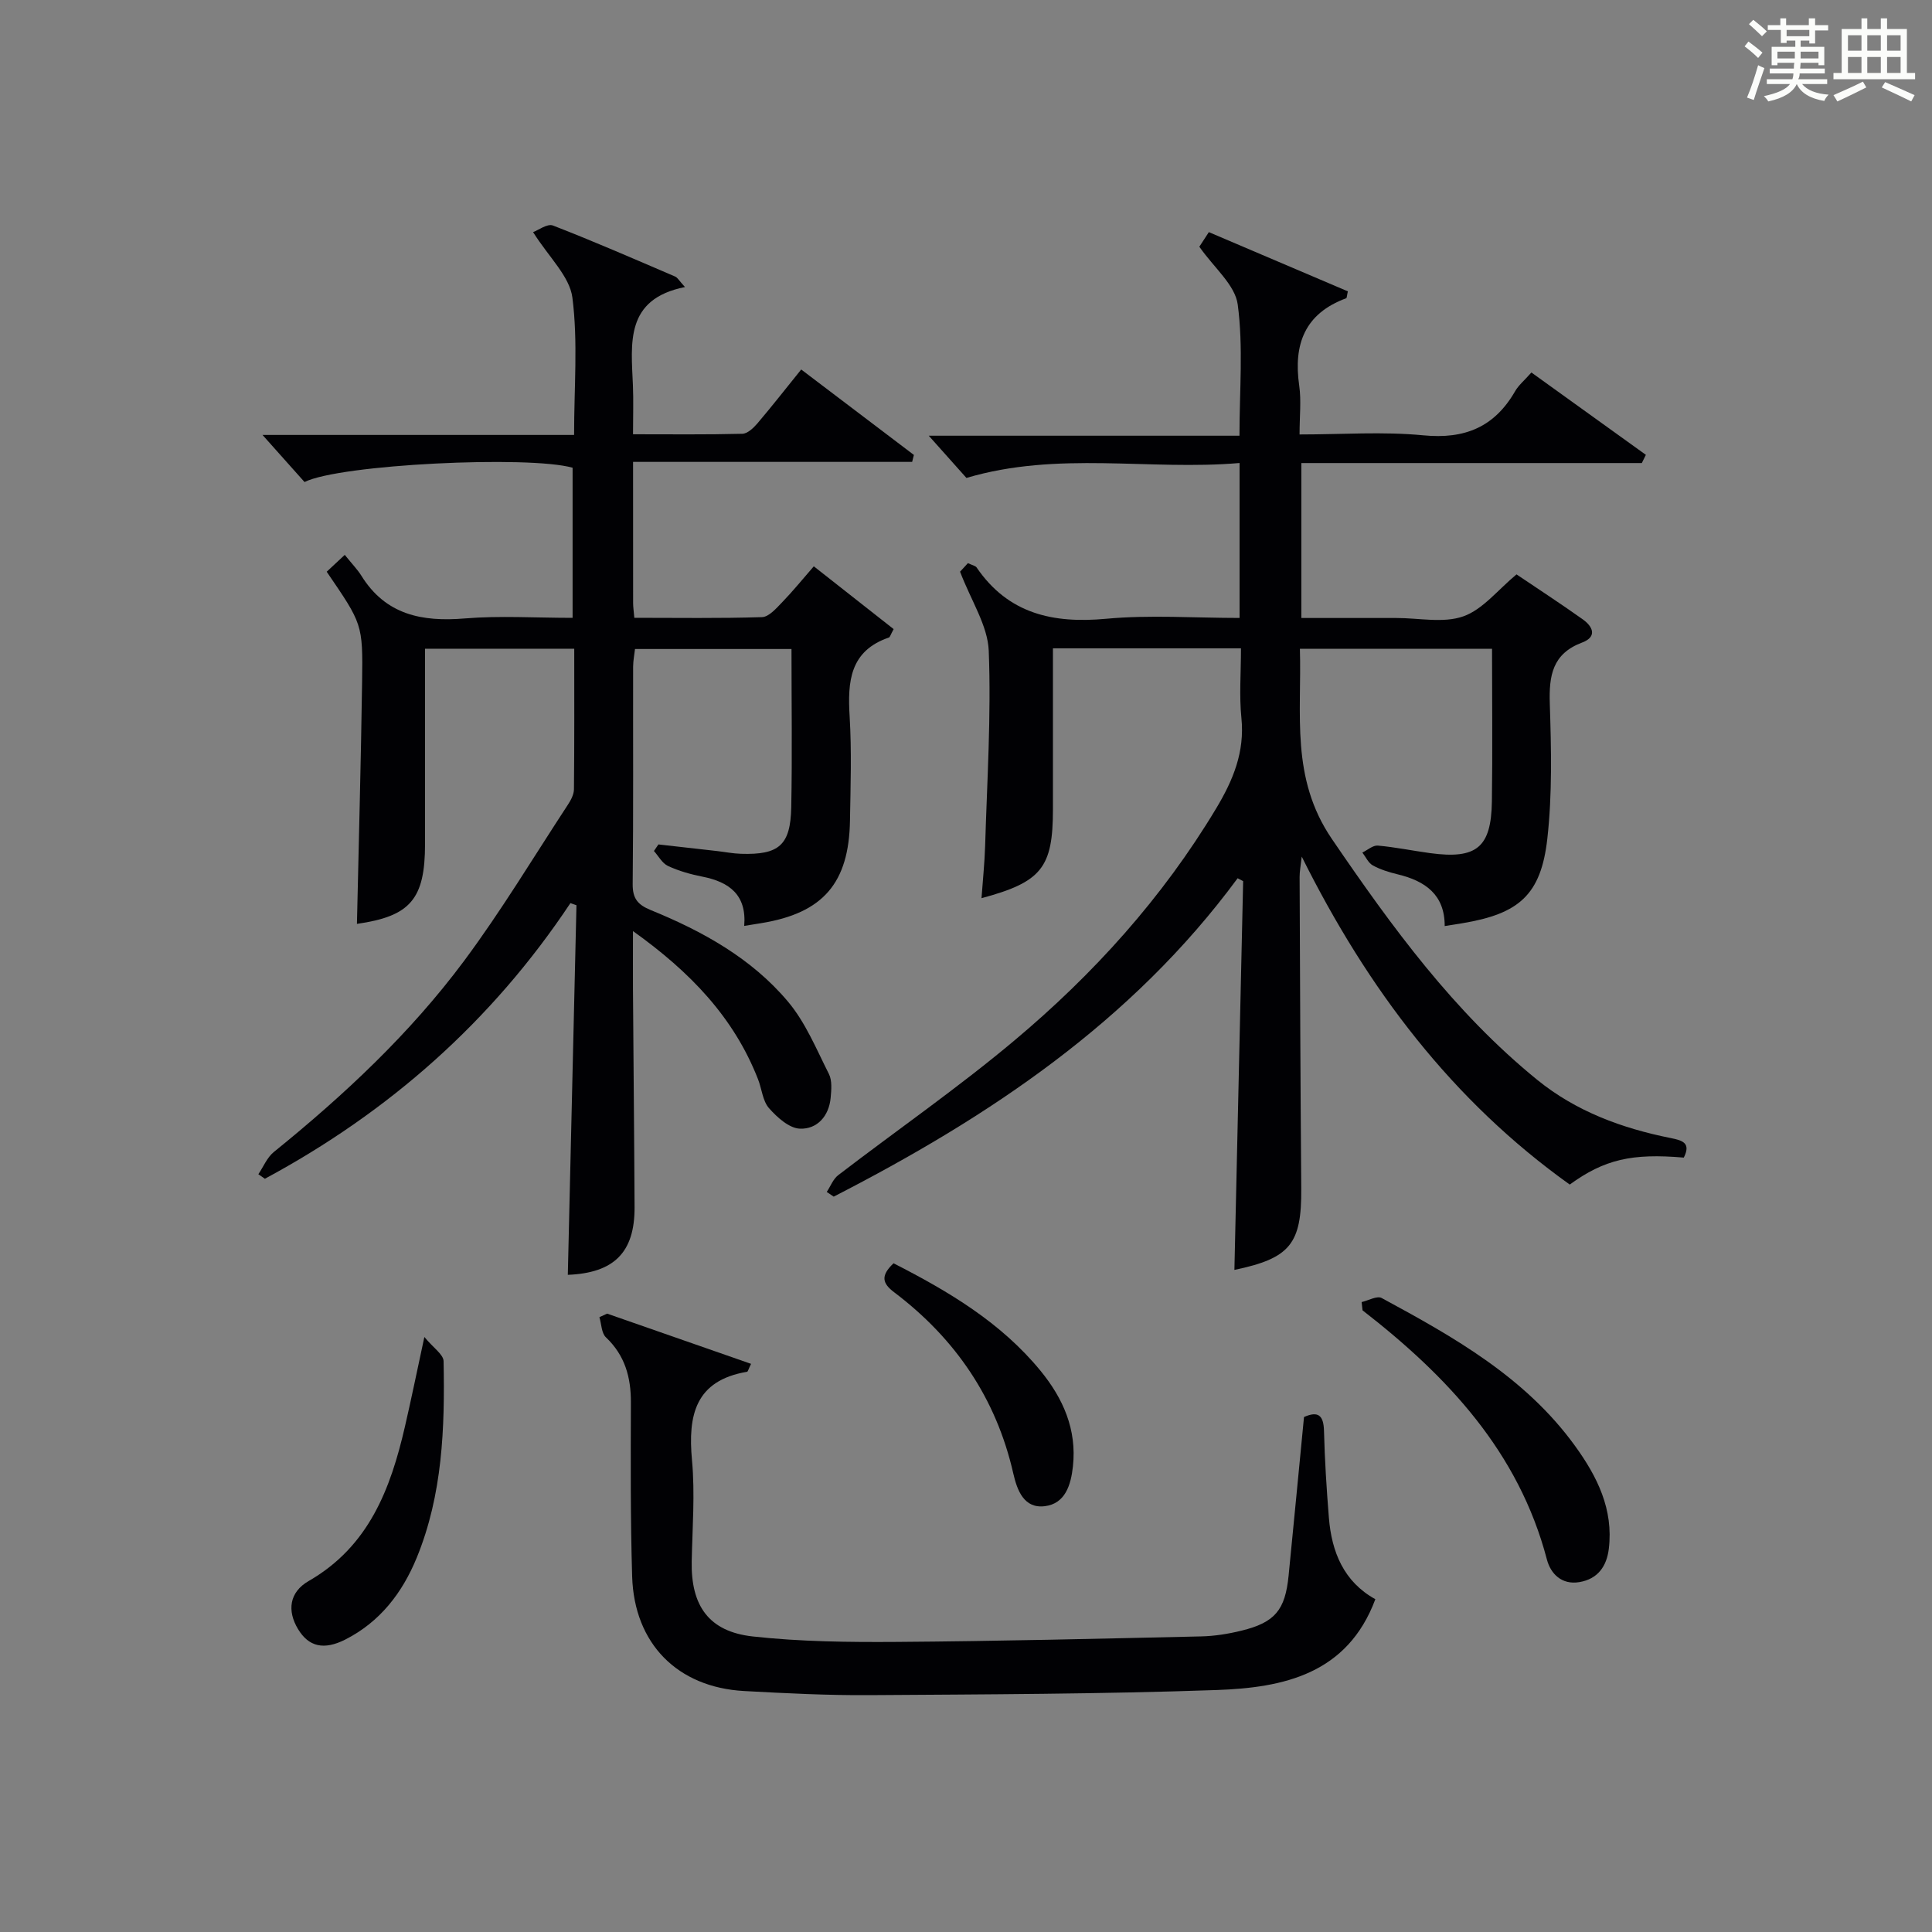
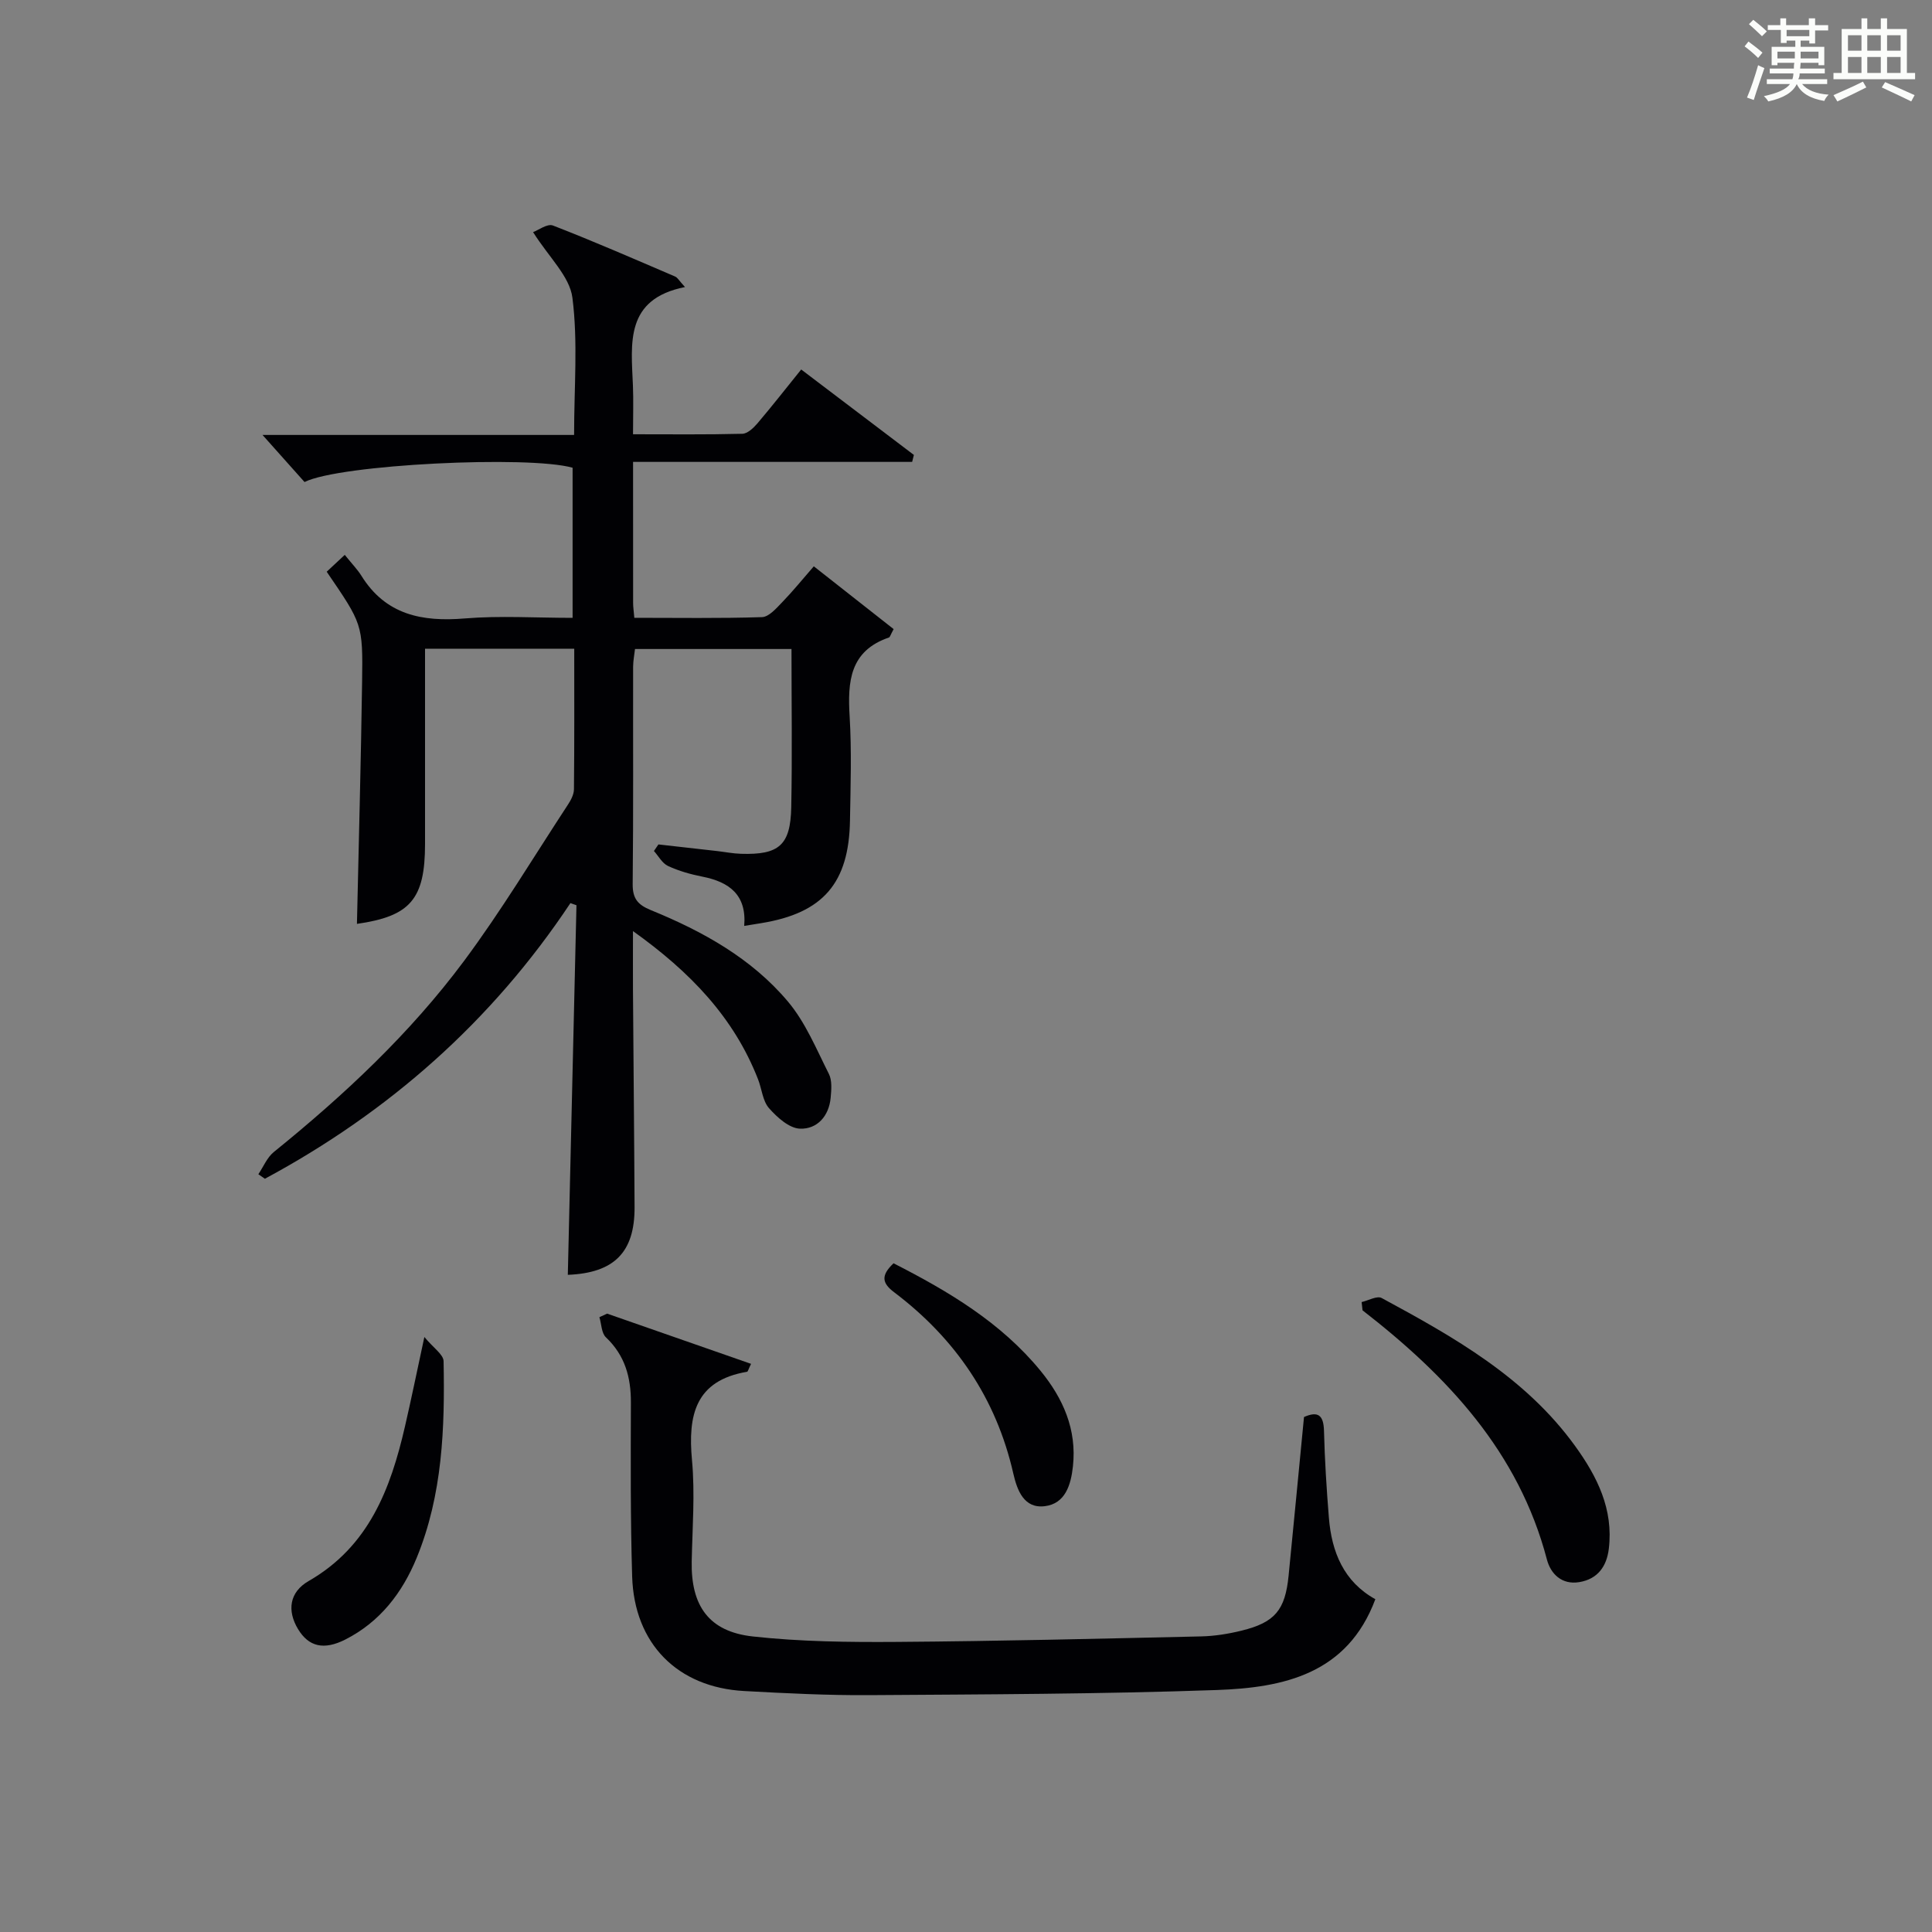
<svg xmlns="http://www.w3.org/2000/svg" version="1.1" id="漢_ZDIC_典" x="0px" y="0px" viewBox="0 0 400 400" style="enable-background:new 0 0 400 400;" xml:space="preserve">
  <rect x="0" y="0" width="400" height="400" fill="#808080" stroke="none" />
  <style type="text/css">
	.st1{fill:#010104;}
	.st0{fill:#fbfcfa;}
</style>
  <g>
    <path class="st0" d="M361.2,9.6l0.8-1c0.9,0.7,1.9,1.4,2.9,2.3L364,12C363,11,362,10.2,361.2,9.6z M361.7,20.2   c0.9-2.1,1.6-4.3,2.3-6.7c0.4,0.2,0.8,0.4,1.3,0.6c-0.7,2.1-1.5,4.3-2.2,6.6L361.7,20.2z M362.1,5l0.9-0.9c1,0.8,2,1.6,2.8,2.4   l-1,1C363.9,6.6,363,5.8,362.1,5z M374.6,3.8h1.2v1.4h2.7v1.1h-2.7v2.7h-1.2V8.4h-1.8v1.3h4.9v3.8h-1.2v-0.5h-3.7   c0,0.4-0.1,0.9-0.1,1.2h5.1v1h-5.2c0,0.5-0.1,0.9-0.3,1.2h6v1h-5.2c1.1,1.3,2.9,2,5.5,2.2c-0.4,0.4-0.7,0.8-0.9,1.3   c-2.9-0.5-4.8-1.6-5.7-3.5H372c-0.8,1.7-2.7,2.9-5.9,3.6c-0.2-0.4-0.6-0.8-0.9-1.1c2.8-0.6,4.6-1.4,5.4-2.5h-4.8v-1h5.3   c0.1-0.3,0.2-0.7,0.2-1.2h-4.9v-1h5c0-0.4,0-0.8,0.1-1.2H368v0.5h-1.2V9.7h4.9V8.4h-1.8v0.5h-1.2V6.2H366V5.2h2.6V3.8h1.2v1.4h4.7   V3.8z M368,12.1h3.6c0-0.4,0-0.9,0-1.4H368V12.1z M369.9,7.5h4.7V6.2h-4.7V7.5z M376.5,10.7h-3.7c0,0.5,0,1,0,1.4h3.7V10.7z" />
    <path class="st0" d="M385.3,3.8h1.3V6h2.8V3.8h1.3V6h4.1v9.1h1.7v1.3h-16.9v-1.3h1.7V6h4.1V3.8z M385.7,16.9l0.7,1.2   c-1.8,0.9-3.8,1.9-6,2.9c-0.2-0.4-0.5-0.8-0.8-1.3C381.9,18.7,383.9,17.8,385.7,16.9z M382.6,10.5h2.8V7.3h-2.8V10.5z M382.6,15.1   h2.8v-3.3h-2.8V15.1z M386.6,10.5h2.8V7.3h-2.8V10.5z M386.6,15.1h2.8v-3.3h-2.8V15.1z M390.3,17c2.1,0.9,4.1,1.8,6.1,2.7l-0.7,1.3   c-2.2-1.1-4.2-2-6.1-2.9L390.3,17z M393.5,7.3h-2.8v3.2h2.8V7.3z M390.7,15.1h2.8v-3.3h-2.8V15.1z" />
-     <path class="st1" d="M256.93,134.23c-13.21,0-25.68,0-38.93,0c0,2.98,0,5.9,0,8.82c0,8.17,0,16.33,0,24.5c0,12.09-2.34,15.06-14.79,18.41   c0.26-3.67,0.64-7.23,0.75-10.79c0.4-13.47,1.27-26.97,0.75-40.41c-0.2-5.23-3.63-10.33-5.94-16.4c-0.04,0.05,0.82-0.89,1.63-1.77   c0.96,0.46,1.56,0.55,1.79,0.89c6.56,9.6,15.79,11.65,26.83,10.63c9.05-0.84,18.23-0.17,27.62-0.17c0-10.75,0-20.99,0-32.08   c-18.72,1.61-37.52-2.54-56.55,3.09c-2.23-2.5-5.08-5.69-7.8-8.74c20.75,0,42.27,0,64.33,0c0-9.39,0.81-18.4-0.36-27.15   c-0.54-4.08-4.93-7.64-7.95-11.98c0.37-0.56,1.13-1.73,1.97-3.02c9.76,4.16,19.3,8.22,28.78,12.26c-0.2,0.83-0.19,1.36-0.35,1.43   c-8.6,3.17-10.95,9.55-9.72,18.1c0.44,3.08,0.07,6.27,0.07,10.1c8.8,0,17.29-0.63,25.64,0.18c8.57,0.83,14.71-1.71,18.98-9.12   c0.72-1.26,1.93-2.24,3.38-3.89c7.97,5.74,15.83,11.39,23.7,17.05c-0.28,0.57-0.56,1.13-0.84,1.7c-23.38,0-46.76,0-70.49,0   c0,10.79,0,21.03,0,32.08c4.8,0,9.72,0,14.65,0c1.67,0,3.33,0,5,0c4.67-0.01,9.73,1.12,13.88-0.34c4.04-1.42,7.16-5.5,11.02-8.69   c4.4,2.97,9.12,6.04,13.7,9.3c2.1,1.49,3.08,3.61-0.14,4.82c-6.14,2.31-6.86,6.86-6.67,12.67c0.3,9.3,0.52,18.7-0.51,27.91   c-1.31,11.67-5.88,15.57-17.56,17.52c-1.12,0.19-2.24,0.36-3.69,0.59c0.02-6.51-4.04-9.34-9.74-10.71   c-1.77-0.43-3.57-0.98-5.15-1.85c-0.93-0.51-1.45-1.75-2.16-2.66c1.07-0.51,2.19-1.53,3.2-1.44c3.63,0.32,7.21,1.07,10.83,1.56   c9.62,1.3,12.65-1.15,12.79-10.71c0.15-10.45,0.03-20.9,0.03-31.59c-13.36,0-26.28,0-39.78,0c0.4,13.54-1.98,26.74,6.61,39.35   c12.44,18.24,25.3,35.89,42.54,49.9c8.05,6.54,17.56,10.03,27.62,12.04c2.57,0.51,4.2,1.08,2.71,4.05   c-10.71-0.93-16.45,0.37-23.61,5.58c-24.27-17.34-41.78-40.36-55.49-67.9c-0.22,1.99-0.45,3.12-0.44,4.25   c0.09,21.49,0.17,42.99,0.34,64.48c0.09,11.43-2.27,14.43-13.84,16.84c0.6-26.84,1.21-53.66,1.81-80.49   c-0.38-0.2-0.76-0.4-1.14-0.6c-21.9,29.72-51.51,49.44-83.63,65.92c-0.48-0.32-0.96-0.65-1.44-0.97c0.78-1.18,1.32-2.67,2.38-3.48   c12.14-9.31,24.76-18.05,36.46-27.87c16.4-13.75,30.67-29.54,41.77-48.03c3.51-5.84,5.96-11.71,5.24-18.76   C256.55,144.05,256.93,139.37,256.93,134.23z" />
    <path class="st1" d="M131.07,95.63c0,10.59,0,19.91,0.01,29.24c0,0.81,0.13,1.61,0.25,3.04c8.91,0,17.68,0.14,26.44-0.14   c1.43-0.05,2.96-1.83,4.17-3.08c2.19-2.26,4.17-4.71,6.55-7.44c5.71,4.49,11.19,8.8,16.53,13c-0.66,1.2-0.75,1.66-0.98,1.74   c-8.12,2.78-8.57,9.14-8.13,16.35c0.43,7.14,0.19,14.33,0.07,21.49c-0.2,13.02-5.59,19.21-18.33,21.29   c-1.09,0.18-2.19,0.36-3.57,0.58c0.54-6.42-3.08-9.1-8.66-10.2c-2.43-0.48-4.88-1.17-7.12-2.21c-1.19-0.55-1.96-2.04-2.91-3.1   c0.31-0.45,0.62-0.9,0.93-1.36c4.05,0.46,8.1,0.91,12.14,1.37c1.65,0.19,3.3,0.52,4.95,0.57c7.88,0.25,10.26-1.77,10.41-9.67   c0.21-10.8,0.05-21.61,0.05-32.73c-10.81,0-21.4,0-32.4,0c-0.13,1.15-0.38,2.41-0.39,3.66c-0.03,15,0.07,30-0.09,44.99   c-0.03,3.04,1.06,4.3,3.76,5.41c10.72,4.37,20.85,9.98,28.38,18.93c3.64,4.32,5.89,9.85,8.48,14.98c0.69,1.36,0.52,3.29,0.37,4.92   c-0.34,3.83-2.81,6.55-6.35,6.42c-2.23-0.08-4.74-2.34-6.42-4.25c-1.32-1.5-1.48-3.99-2.27-5.99   c-5.01-12.82-14.05-22.22-25.89-30.67c0,4.67-0.02,8.43,0,12.19c0.1,14.99,0.26,29.99,0.33,44.98c0.04,9.37-4.26,13.62-13.82,14   c0.6-25.5,1.19-51.01,1.79-76.52c-0.42-0.15-0.84-0.3-1.25-0.44c-16.27,24.47-37.57,43.25-63.26,57.07   c-0.45-0.31-0.9-0.63-1.35-0.94c1.05-1.55,1.8-3.46,3.19-4.59c14.56-11.78,28.2-24.53,39.39-39.56   c7.72-10.38,14.41-21.53,21.51-32.36c0.62-0.94,1.24-2.12,1.25-3.19c0.1-9.62,0.06-19.23,0.06-29.1c-10.42,0-20.33,0-30.89,0   c0,6.72,0,13.32,0,19.92c0,6.83,0,13.66,0,20.5c0,11.46-3.07,14.97-14.1,16.55c0.37-16.69,0.83-33.44,1.07-50.19   c0.17-11.93,0.03-11.93-7.33-22.72c0.94-0.88,2.06-1.92,3.74-3.49c1.58,1.96,2.65,3.05,3.44,4.32c5.04,8.11,12.56,9.58,21.43,8.84   c7.26-0.6,14.62-0.12,22.3-0.12c0-10.55,0-20.8,0-31.08c-9.07-2.58-48.2-0.71-55.5,2.96c-2.7-3.03-5.55-6.21-8.7-9.75   c21.35,0,42.69,0,64.51,0c0-9.9,0.82-19.29-0.35-28.42c-0.57-4.43-4.88-8.38-8.14-13.57c1.07-0.39,2.96-1.82,4.11-1.37   c8.52,3.3,16.89,6.96,25.29,10.56c0.52,0.22,0.85,0.88,2.05,2.18c-12.48,2.49-11.14,11.63-10.78,20.37   c0.13,3.14,0.02,6.28,0.02,10.11c7.78,0,15.21,0.09,22.64-0.1c1.05-0.03,2.28-1.18,3.08-2.11c3.01-3.54,5.87-7.2,9.1-11.2   c7.87,5.97,15.6,11.83,23.33,17.69c-0.12,0.48-0.24,0.96-0.36,1.44C169.79,95.63,150.72,95.63,131.07,95.63z" />
    <path class="st1" d="M125.69,271.97c9.9,3.45,19.81,6.91,29.81,10.4c-0.55,1.11-0.65,1.61-0.83,1.64c-10.72,1.82-12.27,8.97-11.4,18.31   c0.64,6.93,0.08,13.98-0.06,20.98c-0.17,9.13,3.52,14.5,12.63,15.51c9.89,1.09,19.92,1.2,29.89,1.13   c20.98-0.15,41.96-0.67,62.93-1.14c2.8-0.06,5.65-0.52,8.38-1.19c6.93-1.7,9.04-4.26,9.75-11.38c1.08-10.91,2.12-21.82,3.19-32.85   c2.89-1.28,4.06-0.42,4.14,2.9c0.15,5.98,0.53,11.96,1.01,17.93c0.57,7.13,3.09,13.27,9.62,16.89   c-5.79,15.51-19.02,18.31-32.8,18.8c-23.96,0.84-47.95,0.9-71.93,1.06c-8.64,0.06-17.29-0.38-25.93-0.85   c-13.82-0.75-22.79-9.8-23.21-23.73c-0.36-11.99-0.3-23.99-0.26-35.99c0.02-5.25-1.23-9.77-5.17-13.51   c-0.93-0.88-0.92-2.75-1.35-4.17C124.64,272.46,125.17,272.21,125.69,271.97z" />
    <path class="st1" d="M281.91,269.58c1.4-0.32,3.2-1.36,4.15-0.84c14.96,8.09,29.78,16.43,40.05,30.64c4.58,6.33,7.96,13.1,6.98,21.26   c-0.44,3.66-2.29,6.28-6.1,6.92c-3.64,0.61-5.94-1.71-6.72-4.68c-5.85-22.29-20.6-37.95-38.17-51.59   C282.04,270.71,281.97,270.15,281.91,269.58z" />
    <path class="st1" d="M87.86,276.81c1.86,2.26,3.96,3.62,3.98,5.02c0.27,13.83-0.21,27.62-5.56,40.68c-2.99,7.28-7.6,13.28-14.77,16.93   c-4.47,2.27-7.61,1.49-9.81-2.16c-2.27-3.77-1.83-7.63,2.21-9.95c12.45-7.16,16.95-19.05,19.93-31.98   C85.14,289.72,86.3,284.06,87.86,276.81z" />
    <path class="st1" d="M185,261.55c11.45,5.84,22.26,12.28,30.44,22.27c4.66,5.7,7.53,12.14,6.7,19.77c-0.42,3.86-1.59,7.73-5.83,8.25   c-4.31,0.53-5.72-3.28-6.52-6.78c-3.55-15.58-12.01-27.94-24.65-37.5C182.66,265.7,182.28,264.12,185,261.55z" />
  </g>
</svg>